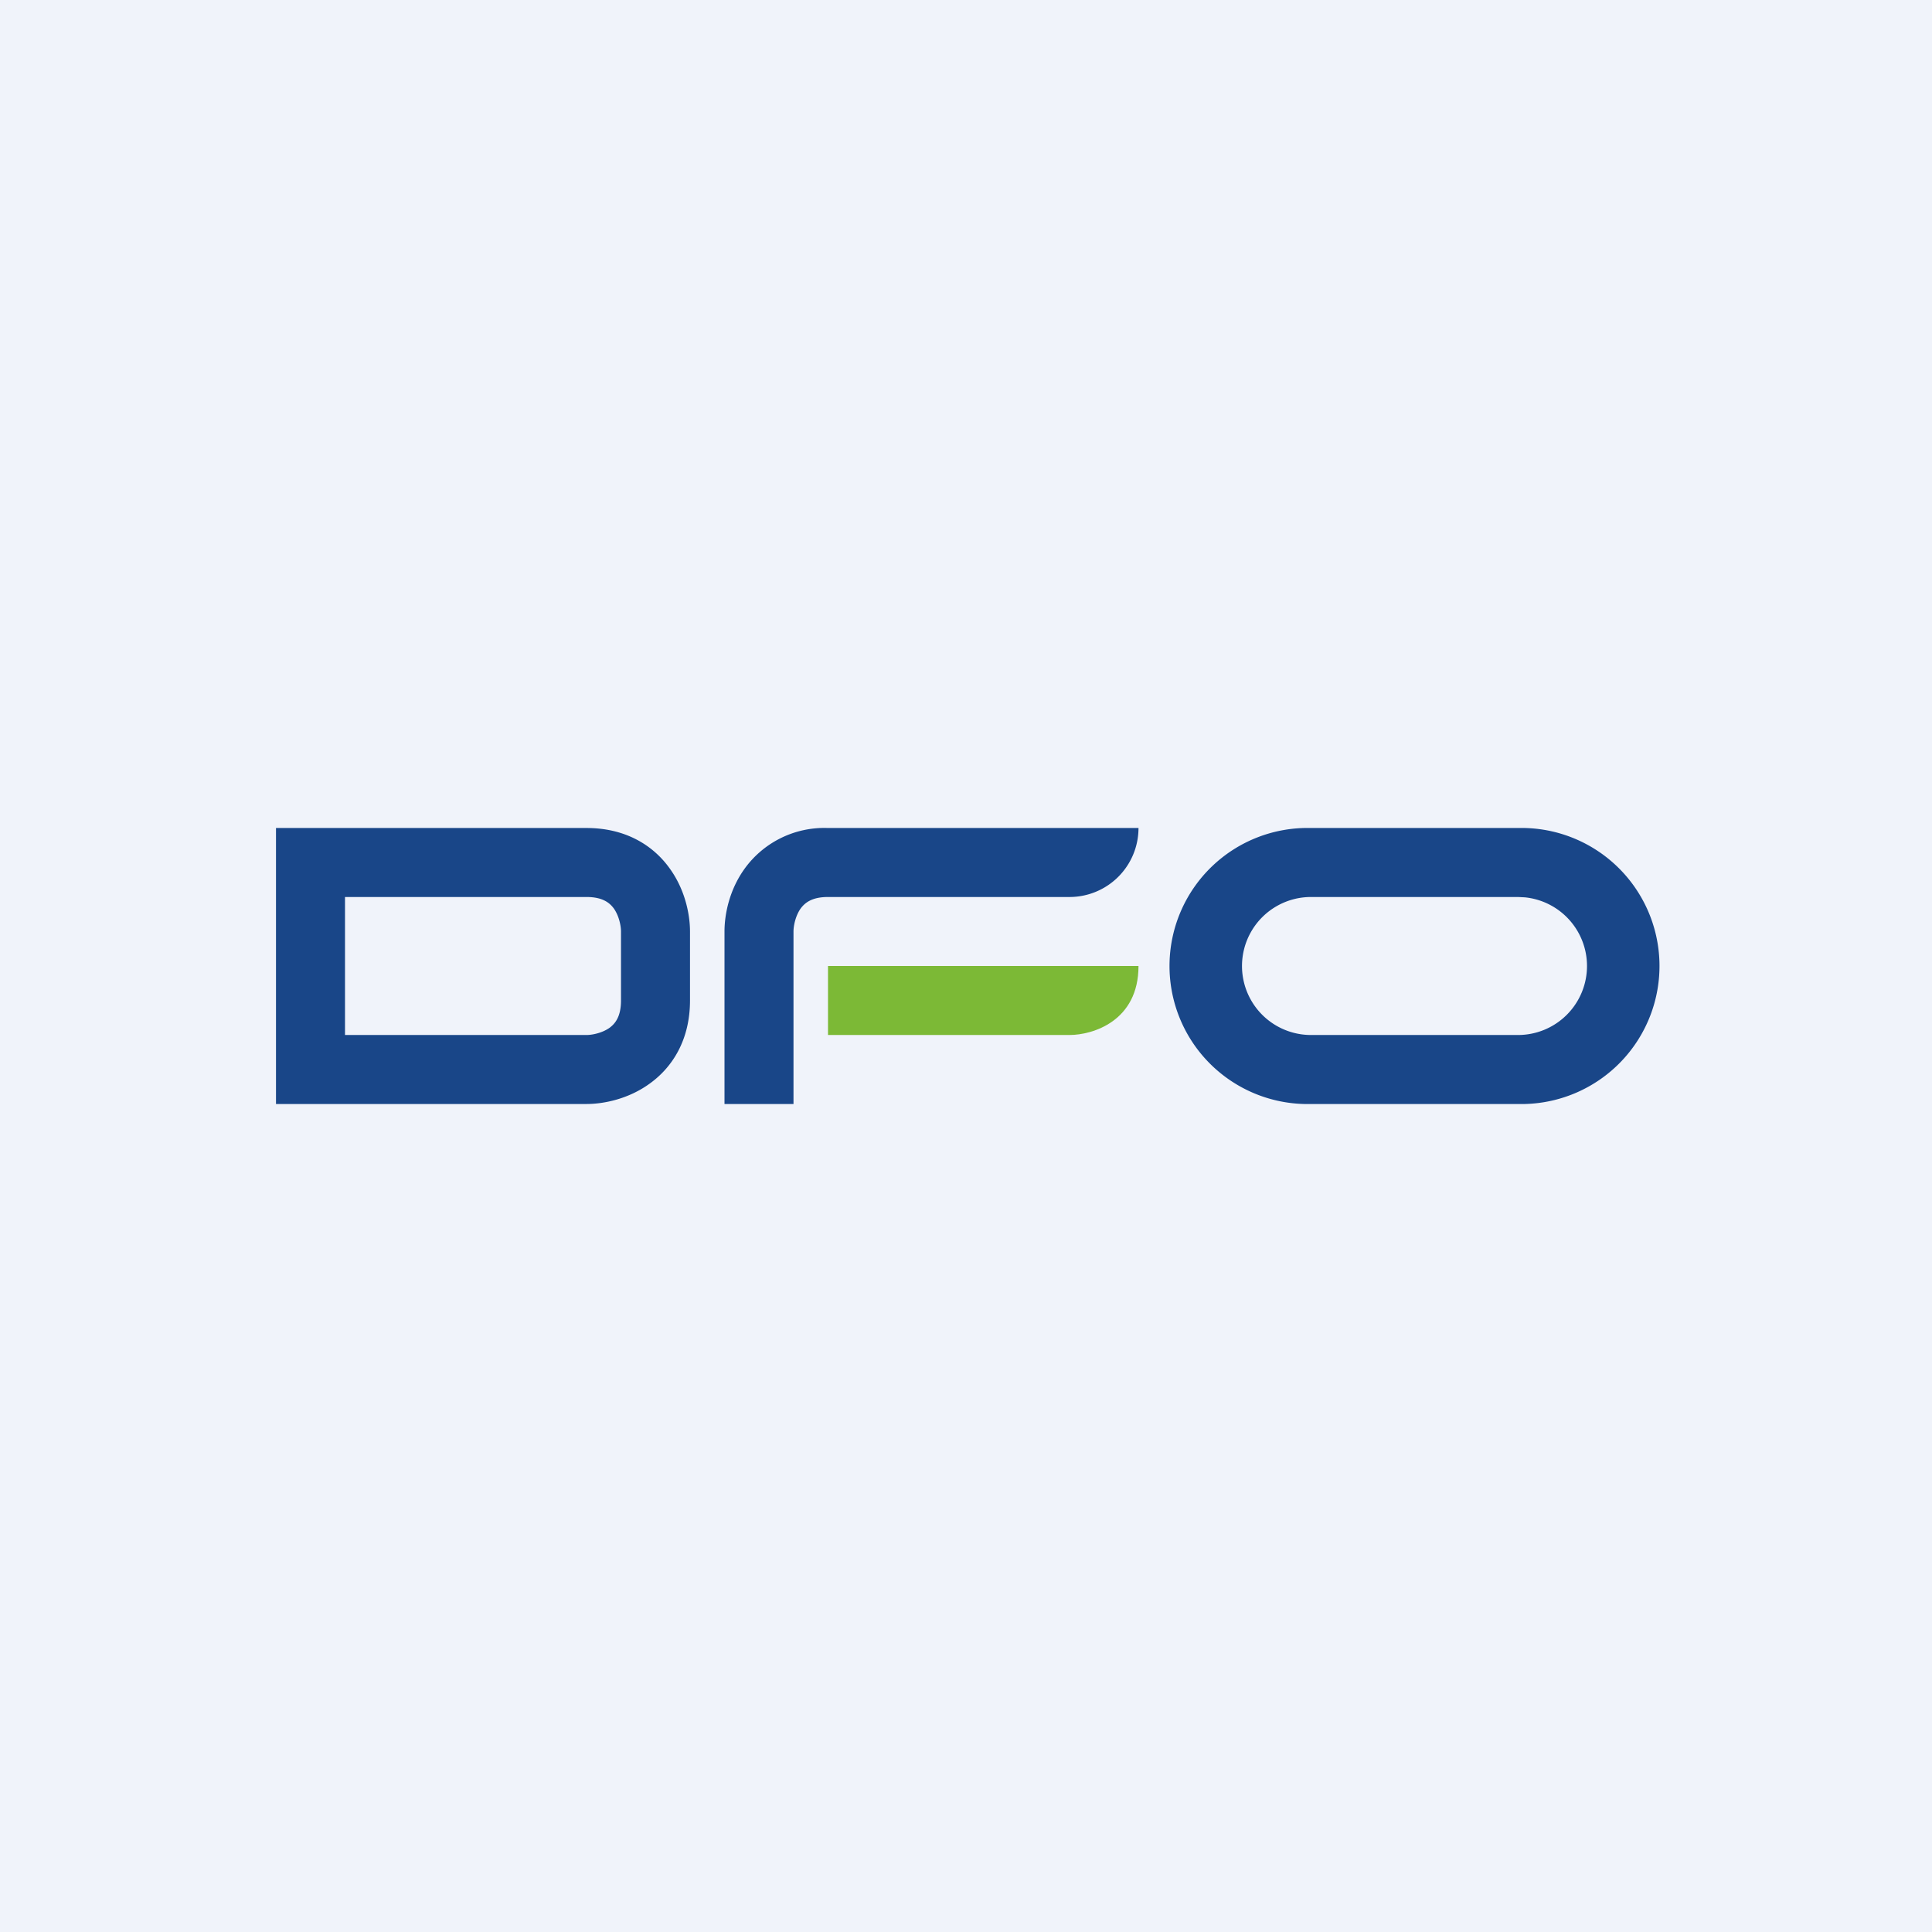
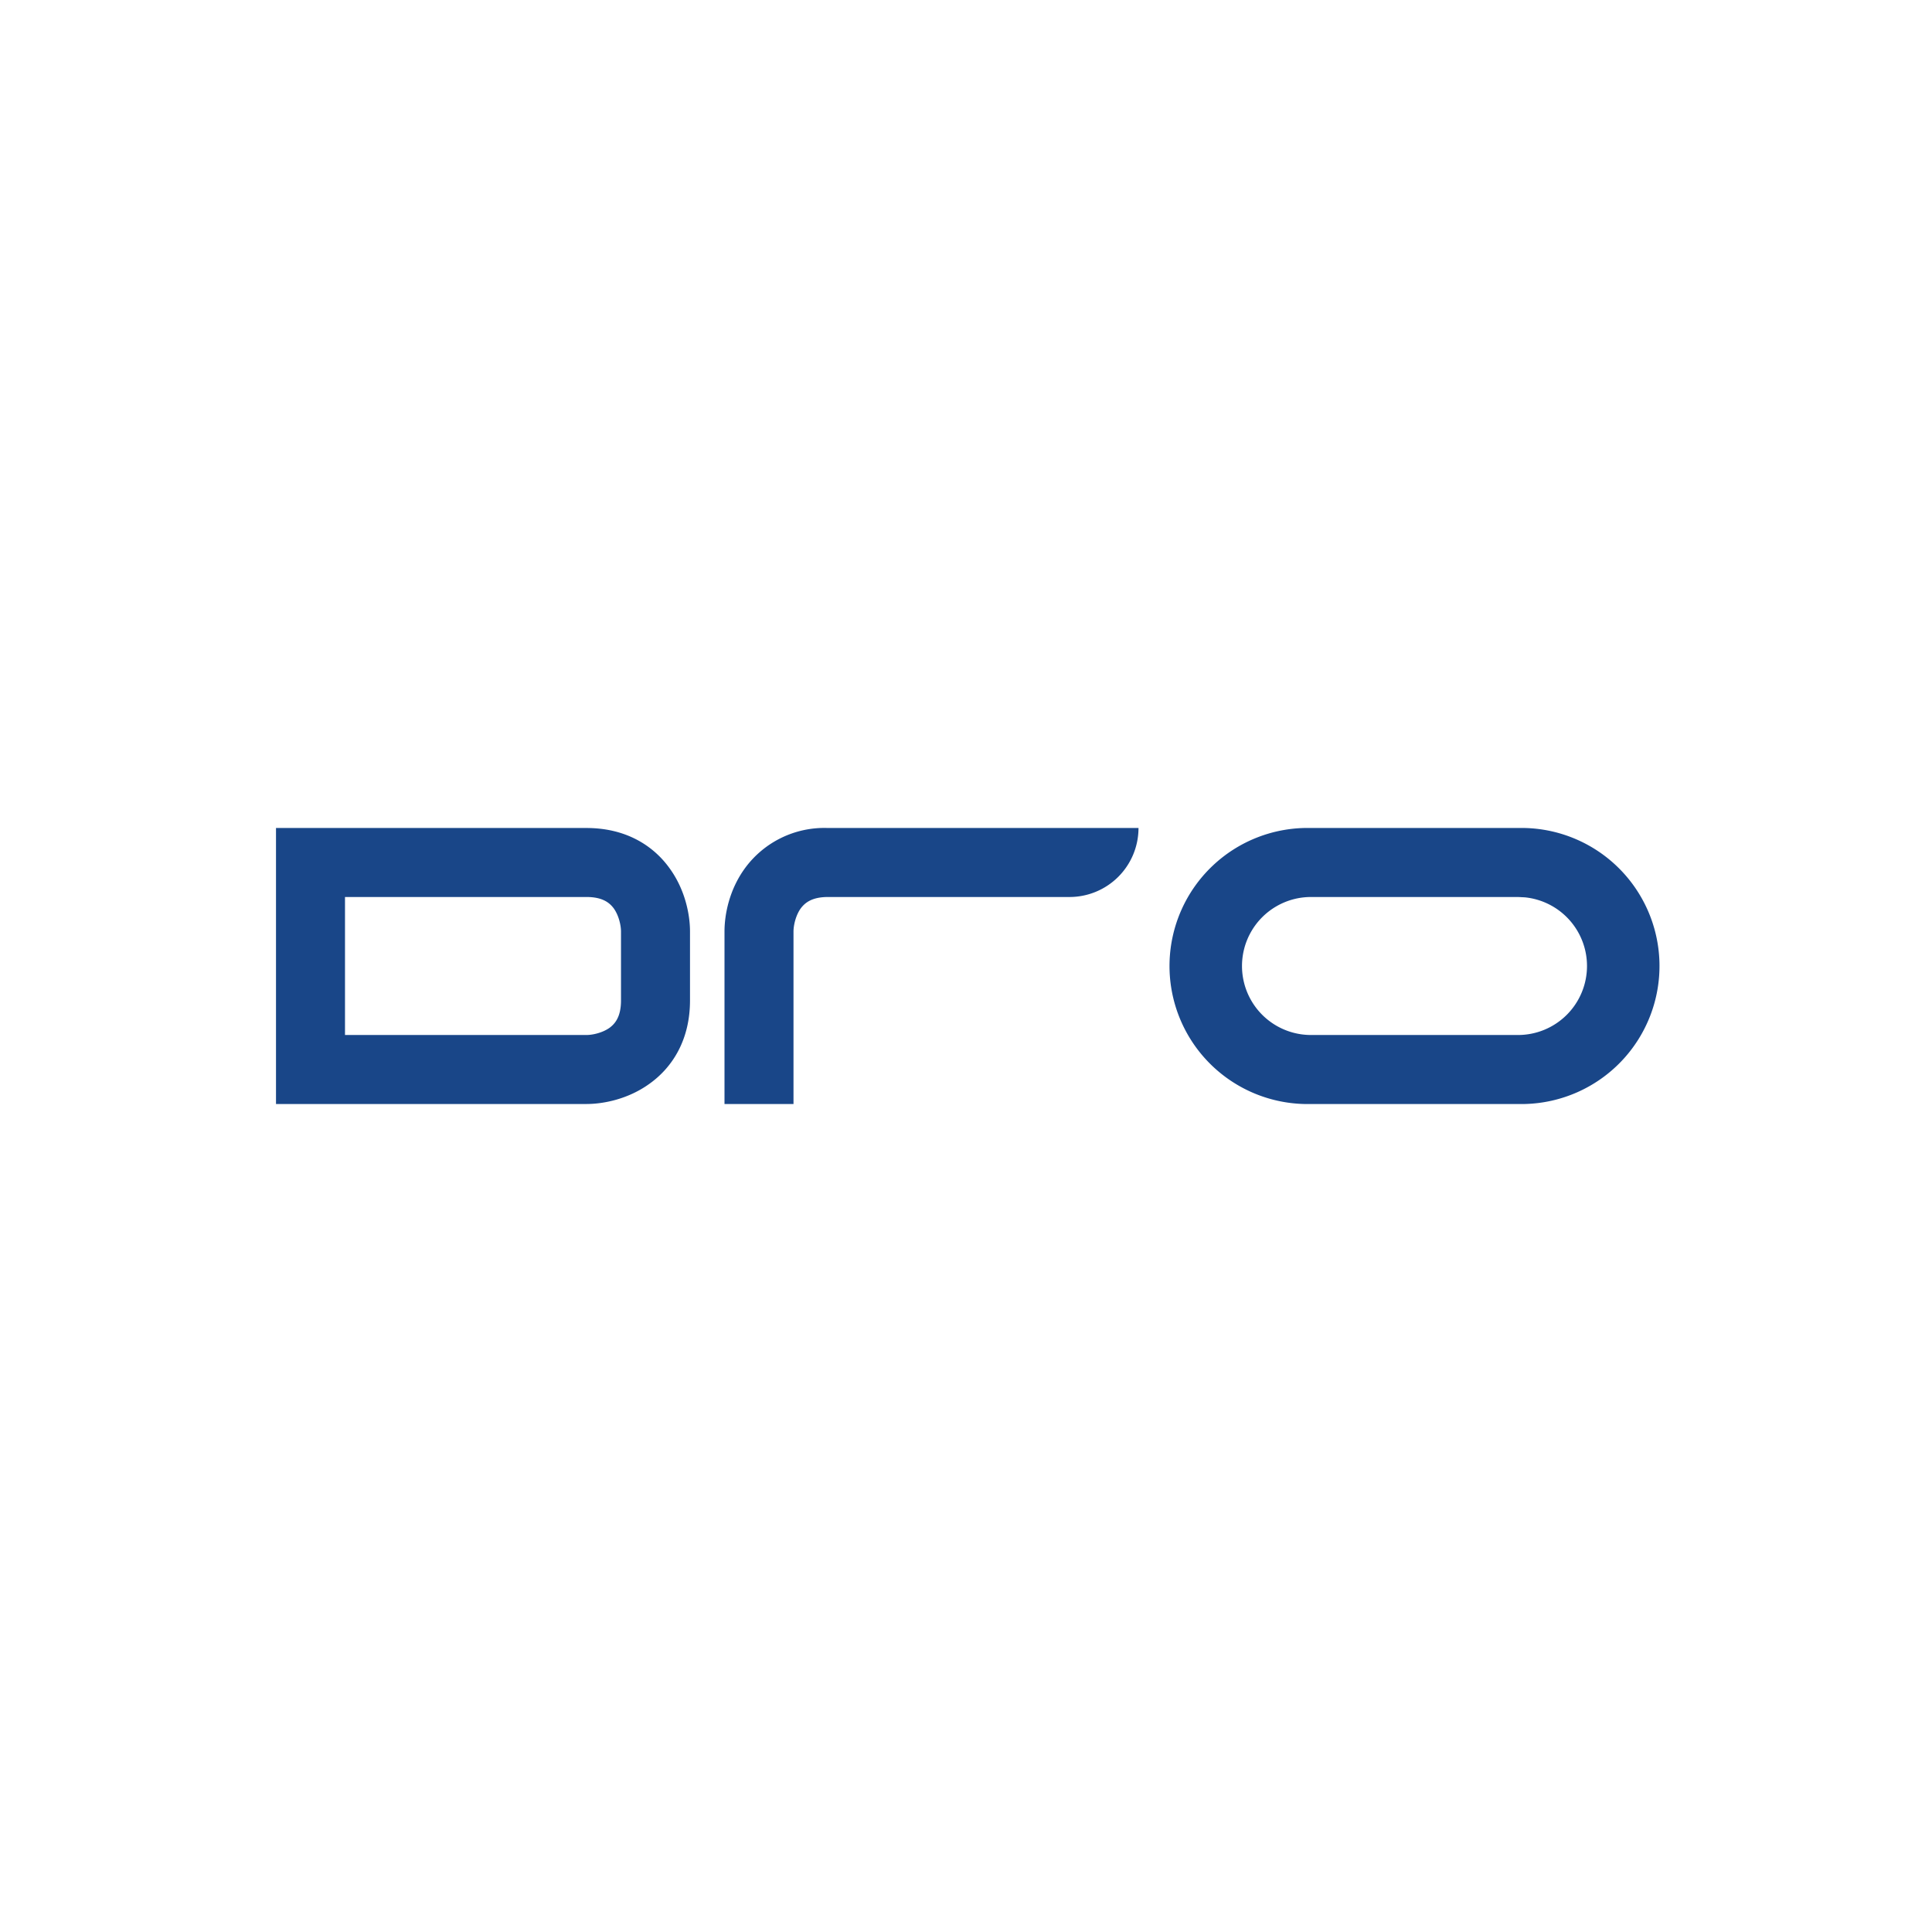
<svg xmlns="http://www.w3.org/2000/svg" width="56" height="56" viewBox="0 0 56 56">
-   <path fill="#F0F3FA" d="M0 0h56v56H0z" />
  <path d="M18 27c0-.17-.06-.46-.21-.67-.12-.16-.32-.33-.79-.33h-7v4h7c.17 0 .46-.06.67-.21.16-.12.33-.32.33-.79v-2Zm2 2c0 1.13-.5 1.93-1.17 2.41-.62.45-1.34.59-1.83.59H8v-8h9c1.13 0 1.93.5 2.41 1.17.45.62.59 1.34.59 1.83v2ZM21 27c0-.5.14-1.21.59-1.83A2.85 2.85 0 0 1 24 24h9a2 2 0 0 1-2 2h-7c-.47 0-.67.17-.79.33-.15.21-.21.5-.21.67v5h-2v-5Z" fill="#194688" />
-   <path d="M24 30v-2h9c0 1.6-1.33 2-2 2h-7Z" fill="#7CB936" />
  <path d="M44 30v2h-6v-2h6Zm2-2a2 2 0 0 0-1.8-1.99L44 26h-6a2 2 0 1 0 0 4v2h-.2a4 4 0 0 1 .2-8h6a4 4 0 0 1 .2 8H44v-2a2 2 0 0 0 2-2Z" fill="#194688" />
</svg>